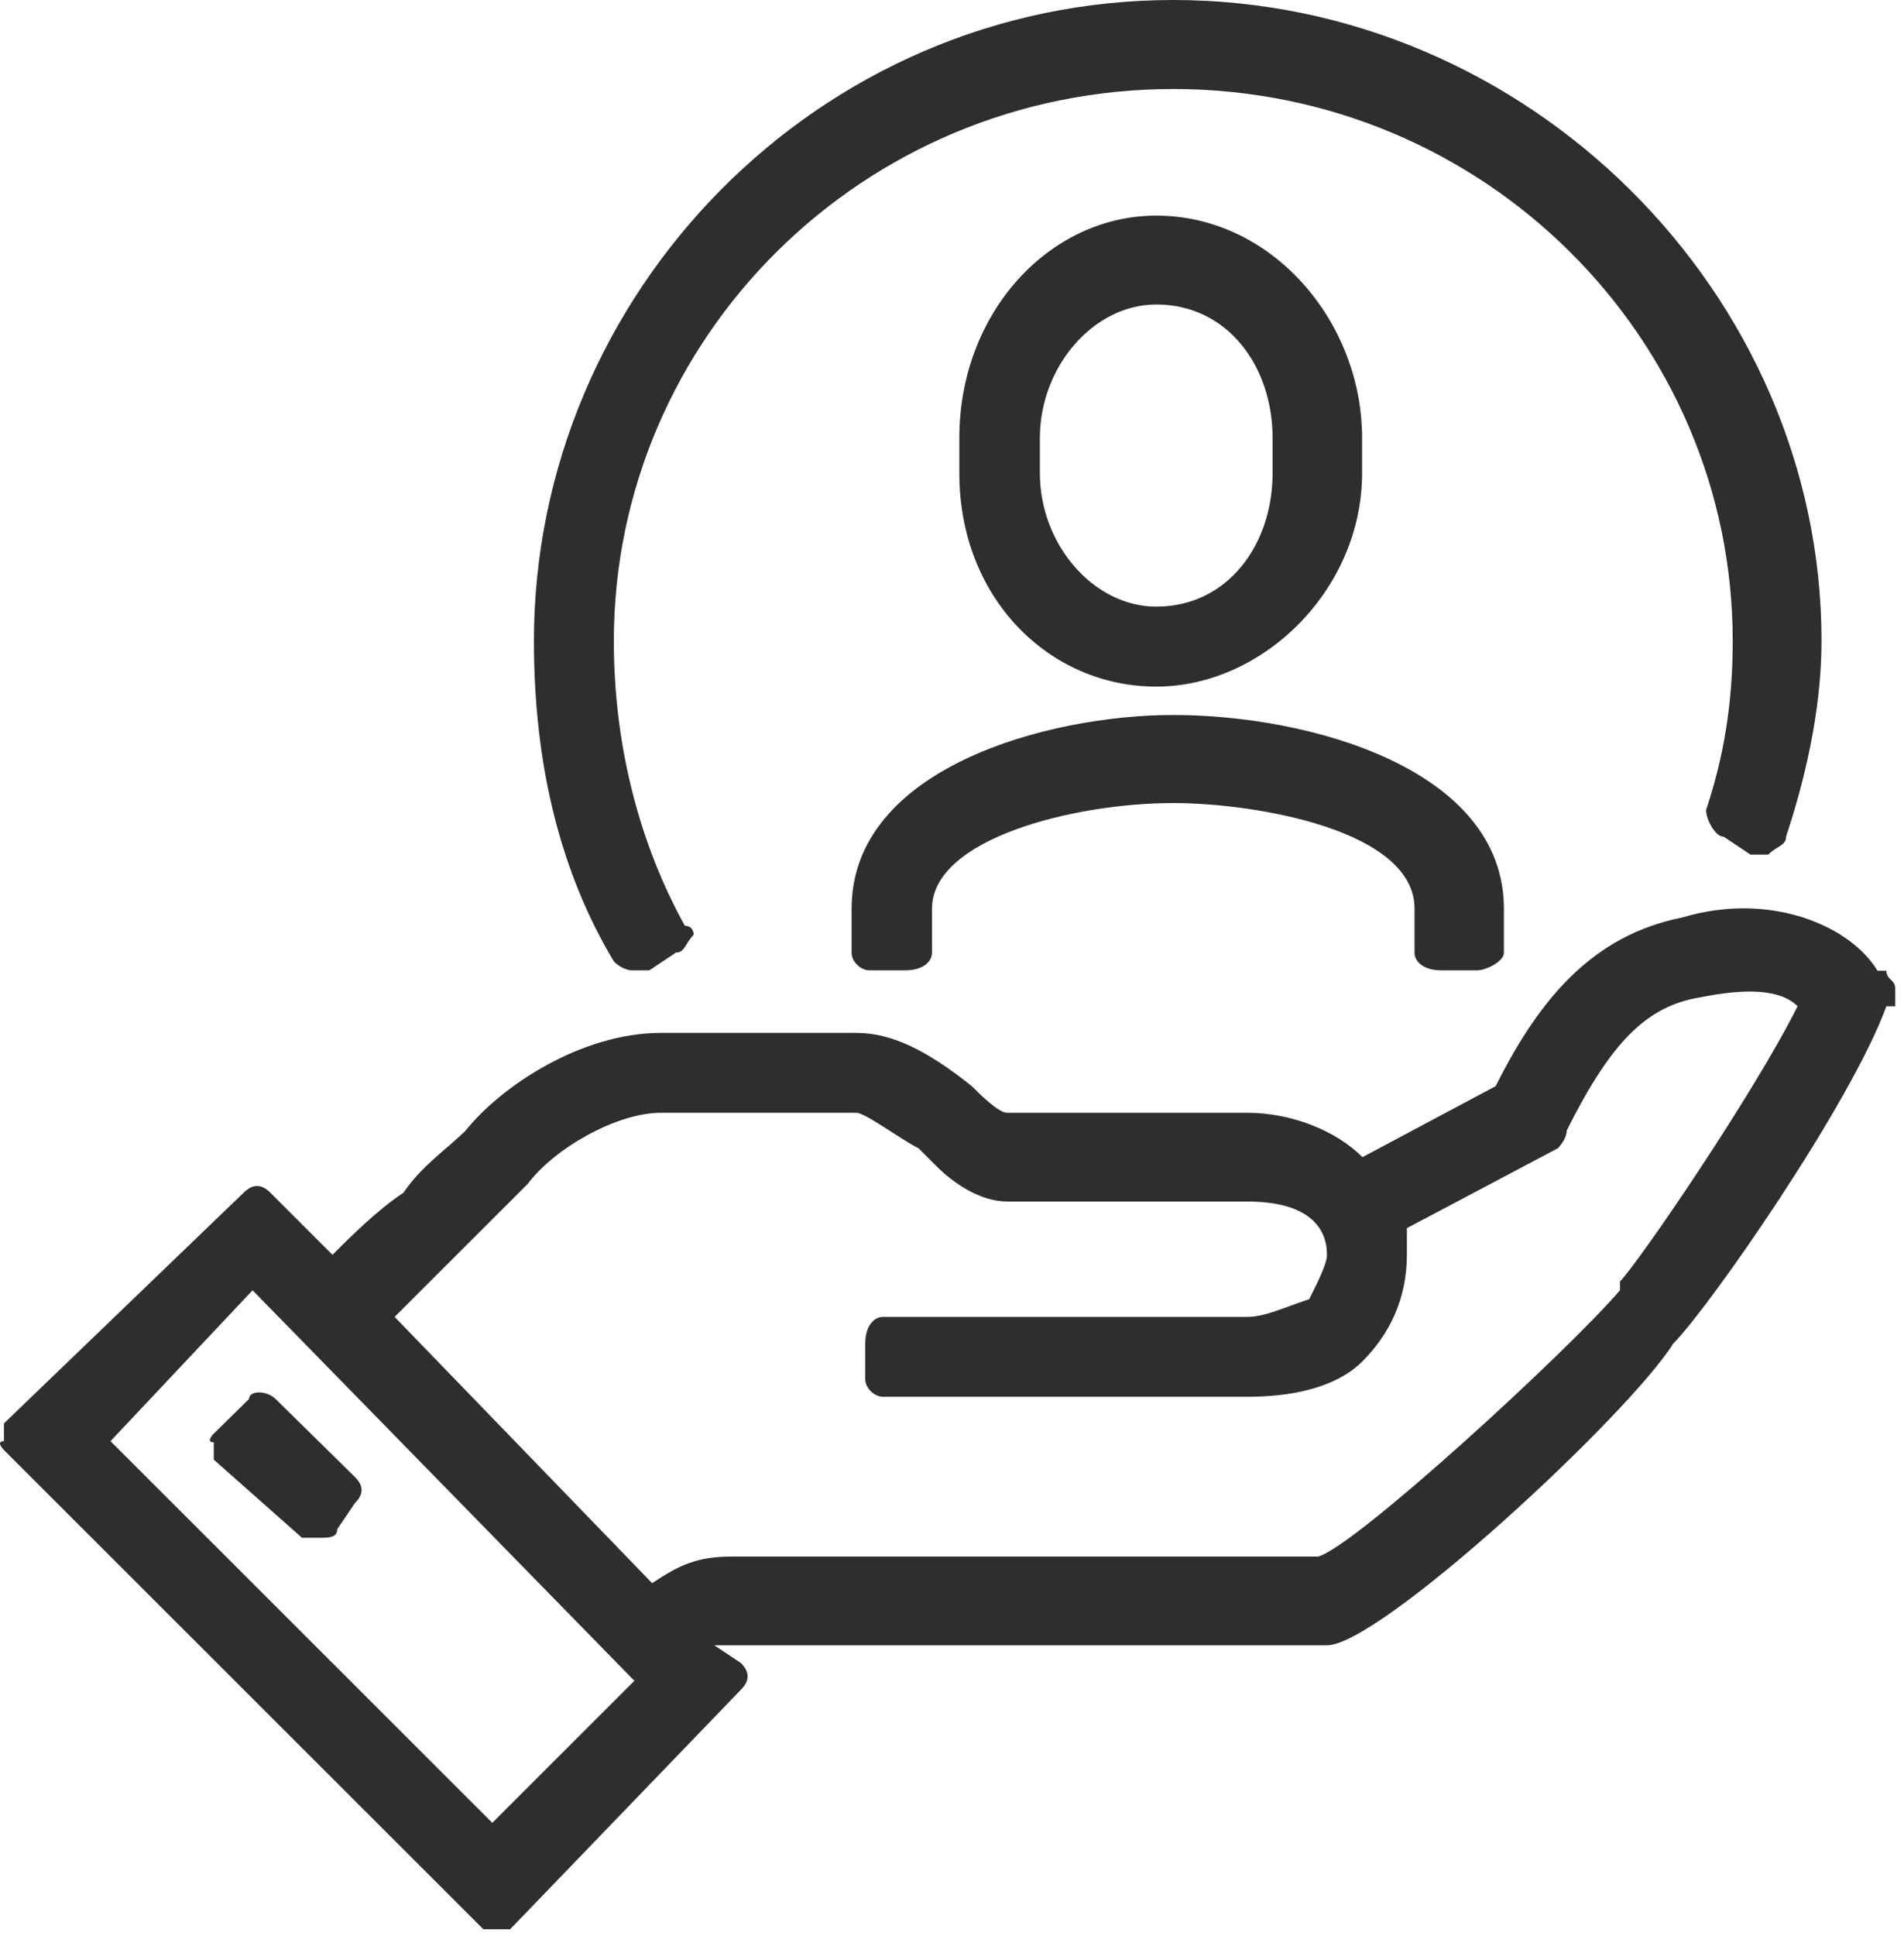
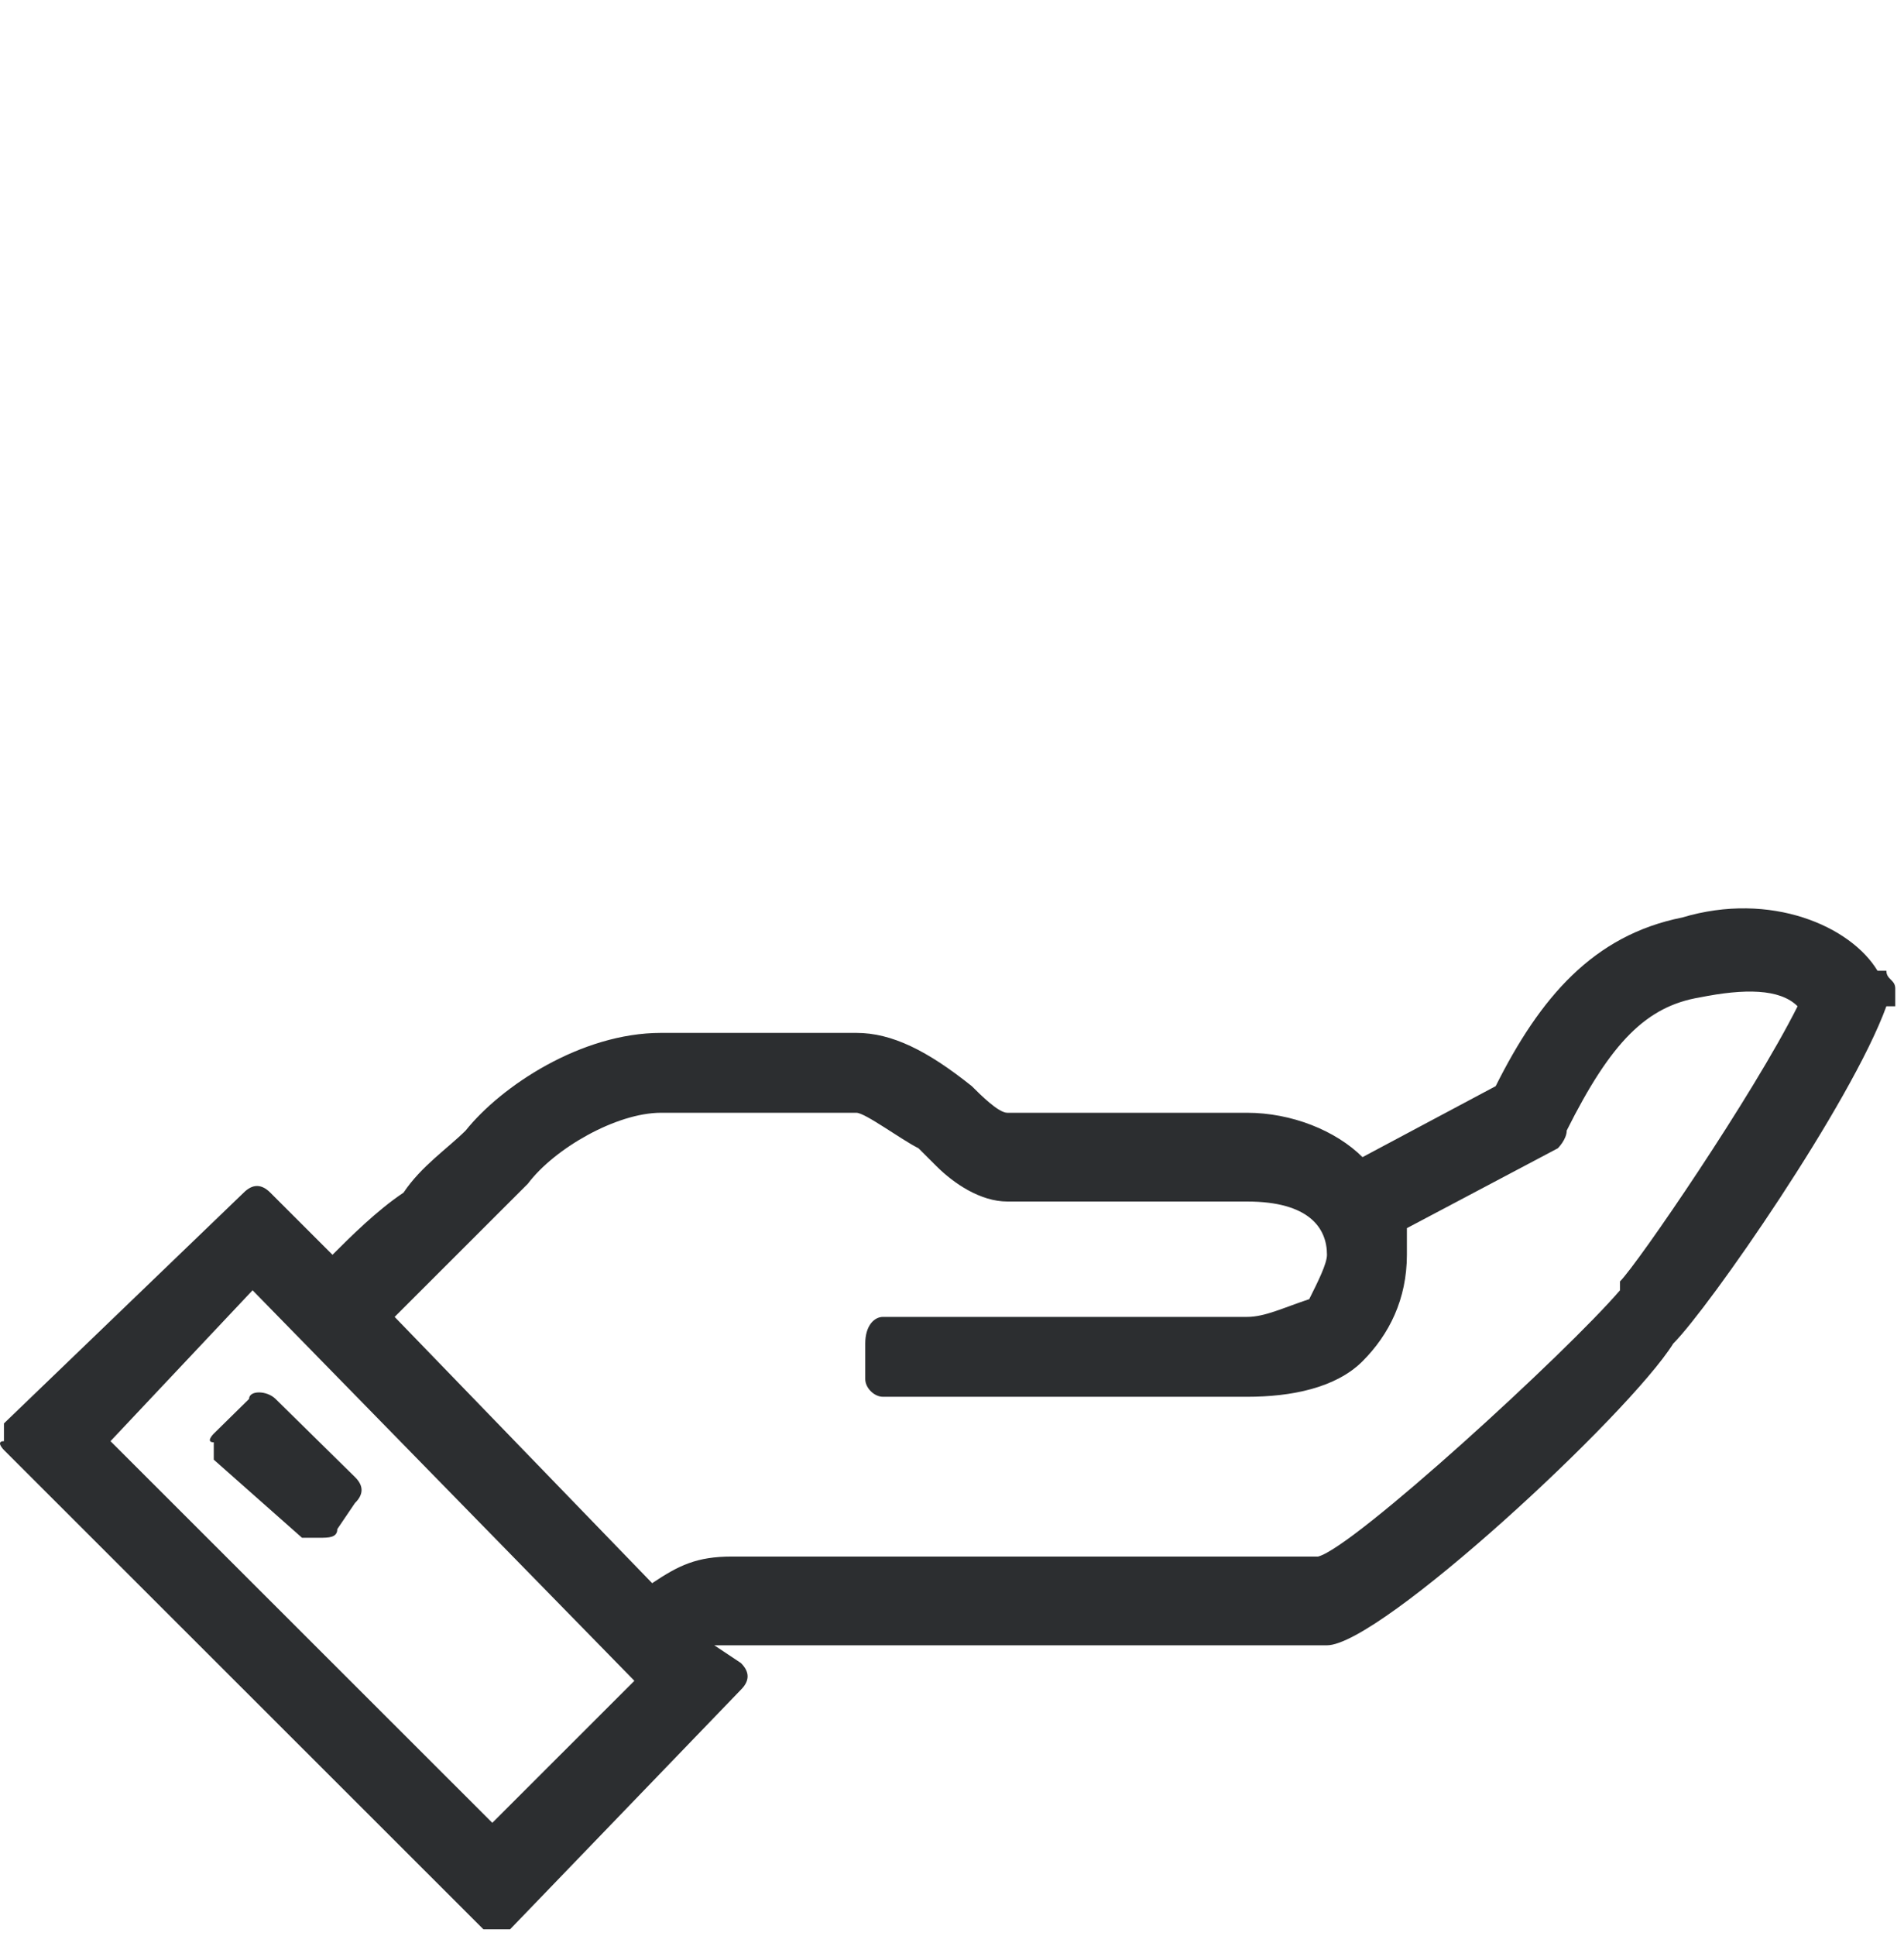
<svg xmlns="http://www.w3.org/2000/svg" width="181" height="184" viewBox="0 0 181 184" fill="none">
  <path fill-rule="evenodd" clip-rule="evenodd" d="M178.481 92.247C175.948 88.03 168.351 84.657 159.91 87.187C151.469 88.874 146.405 94.777 142.184 103.211C129.523 109.958 129.523 109.958 129.523 109.958C126.99 107.428 122.77 105.741 118.549 105.741C95.758 105.741 95.758 105.741 95.758 105.741C94.915 105.741 93.226 104.055 92.382 103.211C88.162 99.838 84.785 98.151 81.409 98.151C62.839 98.151 62.839 98.151 62.839 98.151C55.242 98.151 47.645 103.211 44.268 107.428C42.58 109.115 40.048 110.802 38.36 113.332C35.828 115.019 33.295 117.549 31.607 119.236C25.698 113.332 25.698 113.332 25.698 113.332C24.854 112.488 24.01 112.488 23.166 113.332C0.375 135.26 0.375 135.26 0.375 135.26C0.375 135.26 0.375 136.103 0.375 136.947C-0.469 136.947 0.375 137.79 0.375 137.79C45.956 183.333 45.956 183.333 45.956 183.333H46.801C47.645 183.333 48.489 183.333 48.489 183.333C70.436 160.562 70.436 160.562 70.436 160.562C71.28 159.718 71.28 158.875 70.436 158.032C67.903 156.345 67.903 156.345 67.903 156.345C68.747 156.345 69.591 156.345 69.591 156.345C126.146 156.345 126.146 156.345 126.146 156.345C131.211 156.345 154.846 134.417 159.066 127.67C162.443 124.296 175.948 104.898 179.325 95.621H180.169C180.169 93.934 180.169 93.934 180.169 93.934C180.169 93.091 179.325 93.091 179.325 92.247H178.481ZM154.002 122.609C148.937 128.513 128.679 147.068 125.302 147.911C69.591 147.911 69.591 147.911 69.591 147.911C66.215 147.911 64.527 148.754 61.995 150.441C37.516 125.139 37.516 125.139 37.516 125.139C40.892 121.766 45.956 116.705 50.177 112.488C52.709 109.115 58.618 105.741 62.839 105.741C81.409 105.741 81.409 105.741 81.409 105.741C82.253 105.741 85.629 108.272 87.318 109.115C89.006 110.802 89.006 110.802 89.006 110.802C90.694 112.488 93.226 114.175 95.758 114.175C118.549 114.175 118.549 114.175 118.549 114.175C124.458 114.175 126.146 116.705 126.146 119.236C126.146 120.079 125.302 121.766 124.458 123.453C121.926 124.296 120.238 125.139 118.549 125.139C83.941 125.139 83.941 125.139 83.941 125.139C83.097 125.139 82.253 125.983 82.253 127.67C82.253 131.043 82.253 131.043 82.253 131.043C82.253 131.886 83.097 132.73 83.941 132.73C118.549 132.73 118.549 132.73 118.549 132.73C122.77 132.73 126.99 131.886 129.523 129.356C132.055 126.826 133.743 123.453 133.743 119.236C133.743 118.392 133.743 117.549 133.743 116.705C148.093 109.115 148.093 109.115 148.093 109.115C148.093 109.115 148.937 108.272 148.937 107.428C153.158 98.994 156.534 95.621 161.599 94.777C165.819 93.934 169.196 93.934 170.884 95.621C166.663 104.055 155.69 120.079 154.002 121.766V122.609ZM10.504 136.947C24.01 122.609 24.01 122.609 24.01 122.609C60.306 159.718 60.306 159.718 60.306 159.718C46.801 173.213 46.801 173.213 46.801 173.213L10.504 136.947Z" fill="#2C2E30" />
  <path fill-rule="evenodd" clip-rule="evenodd" d="M26.194 132.933C25.355 132.108 23.677 132.108 23.677 132.933C20.322 136.231 20.322 136.231 20.322 136.231C20.322 136.231 19.483 137.056 20.322 137.056C20.322 137.881 20.322 138.705 20.322 138.705C28.71 146.127 28.71 146.127 28.71 146.127C29.549 146.127 29.549 146.127 30.387 146.127C31.226 146.127 32.065 146.127 32.065 145.303C33.742 142.829 33.742 142.829 33.742 142.829C34.581 142.004 34.581 141.179 33.742 140.355L26.194 132.933Z" fill="#2C2E30" />
-   <path fill-rule="evenodd" clip-rule="evenodd" d="M137.019 92.206C140.417 92.206 140.417 92.206 140.417 92.206C141.266 92.206 142.965 91.37 142.965 90.533C142.965 86.349 142.965 86.349 142.965 86.349C142.965 72.962 124.277 67.941 111.535 67.941C99.643 67.941 80.955 72.962 80.955 86.349C80.955 90.533 80.955 90.533 80.955 90.533C80.955 91.37 81.805 92.206 82.654 92.206C86.052 92.206 86.052 92.206 86.052 92.206C87.751 92.206 88.6 91.37 88.6 90.533C88.6 86.349 88.6 86.349 88.6 86.349C88.6 79.656 102.191 76.309 111.535 76.309C119.181 76.309 134.471 78.819 134.471 86.349C134.471 90.533 134.471 90.533 134.471 90.533C134.471 91.37 135.32 92.206 137.019 92.206Z" fill="#2C2E30" />
-   <path fill-rule="evenodd" clip-rule="evenodd" d="M129.483 44.979C129.483 41.601 129.483 41.601 129.483 41.601C129.483 30.623 120.975 20.49 109.915 20.49C99.706 20.49 91.198 29.779 91.198 41.601C91.198 44.979 91.198 44.979 91.198 44.979C91.198 56.801 99.706 65.245 109.915 65.245C120.124 65.245 129.483 55.956 129.483 44.979ZM109.915 28.934C116.721 28.934 120.975 34.845 120.975 41.601C120.975 44.979 120.975 44.979 120.975 44.979C120.975 51.734 116.721 57.645 109.915 57.645C103.96 57.645 98.855 51.734 98.855 44.979C98.855 41.601 98.855 41.601 98.855 41.601C98.855 34.845 103.96 28.934 109.915 28.934Z" fill="#2C2E30" />
-   <path fill-rule="evenodd" clip-rule="evenodd" d="M60.042 92.206C60.887 92.206 60.887 92.206 61.731 92.206C64.263 90.514 64.263 90.514 64.263 90.514C65.108 90.514 65.108 89.668 65.951 88.823C65.951 88.823 65.951 87.977 65.108 87.977C60.887 80.363 58.354 71.058 58.354 60.907C58.354 32.145 81.991 8.459 111.536 8.459C141.081 8.459 164.718 32.145 164.718 60.907C164.718 66.828 163.874 71.904 162.185 76.98C162.185 77.826 163.029 79.517 163.874 79.517C166.406 81.209 166.406 81.209 166.406 81.209C167.25 81.209 168.094 81.209 168.094 81.209C168.939 80.363 169.783 80.363 169.783 79.517C171.471 74.442 173.159 67.674 173.159 60.907C173.159 27.916 145.302 0 111.536 0C77.77 0 50.757 27.916 50.757 60.907C50.757 72.75 53.289 82.901 58.354 91.36C59.198 92.206 60.042 92.206 60.042 92.206Z" fill="#2C2E30" />
</svg>